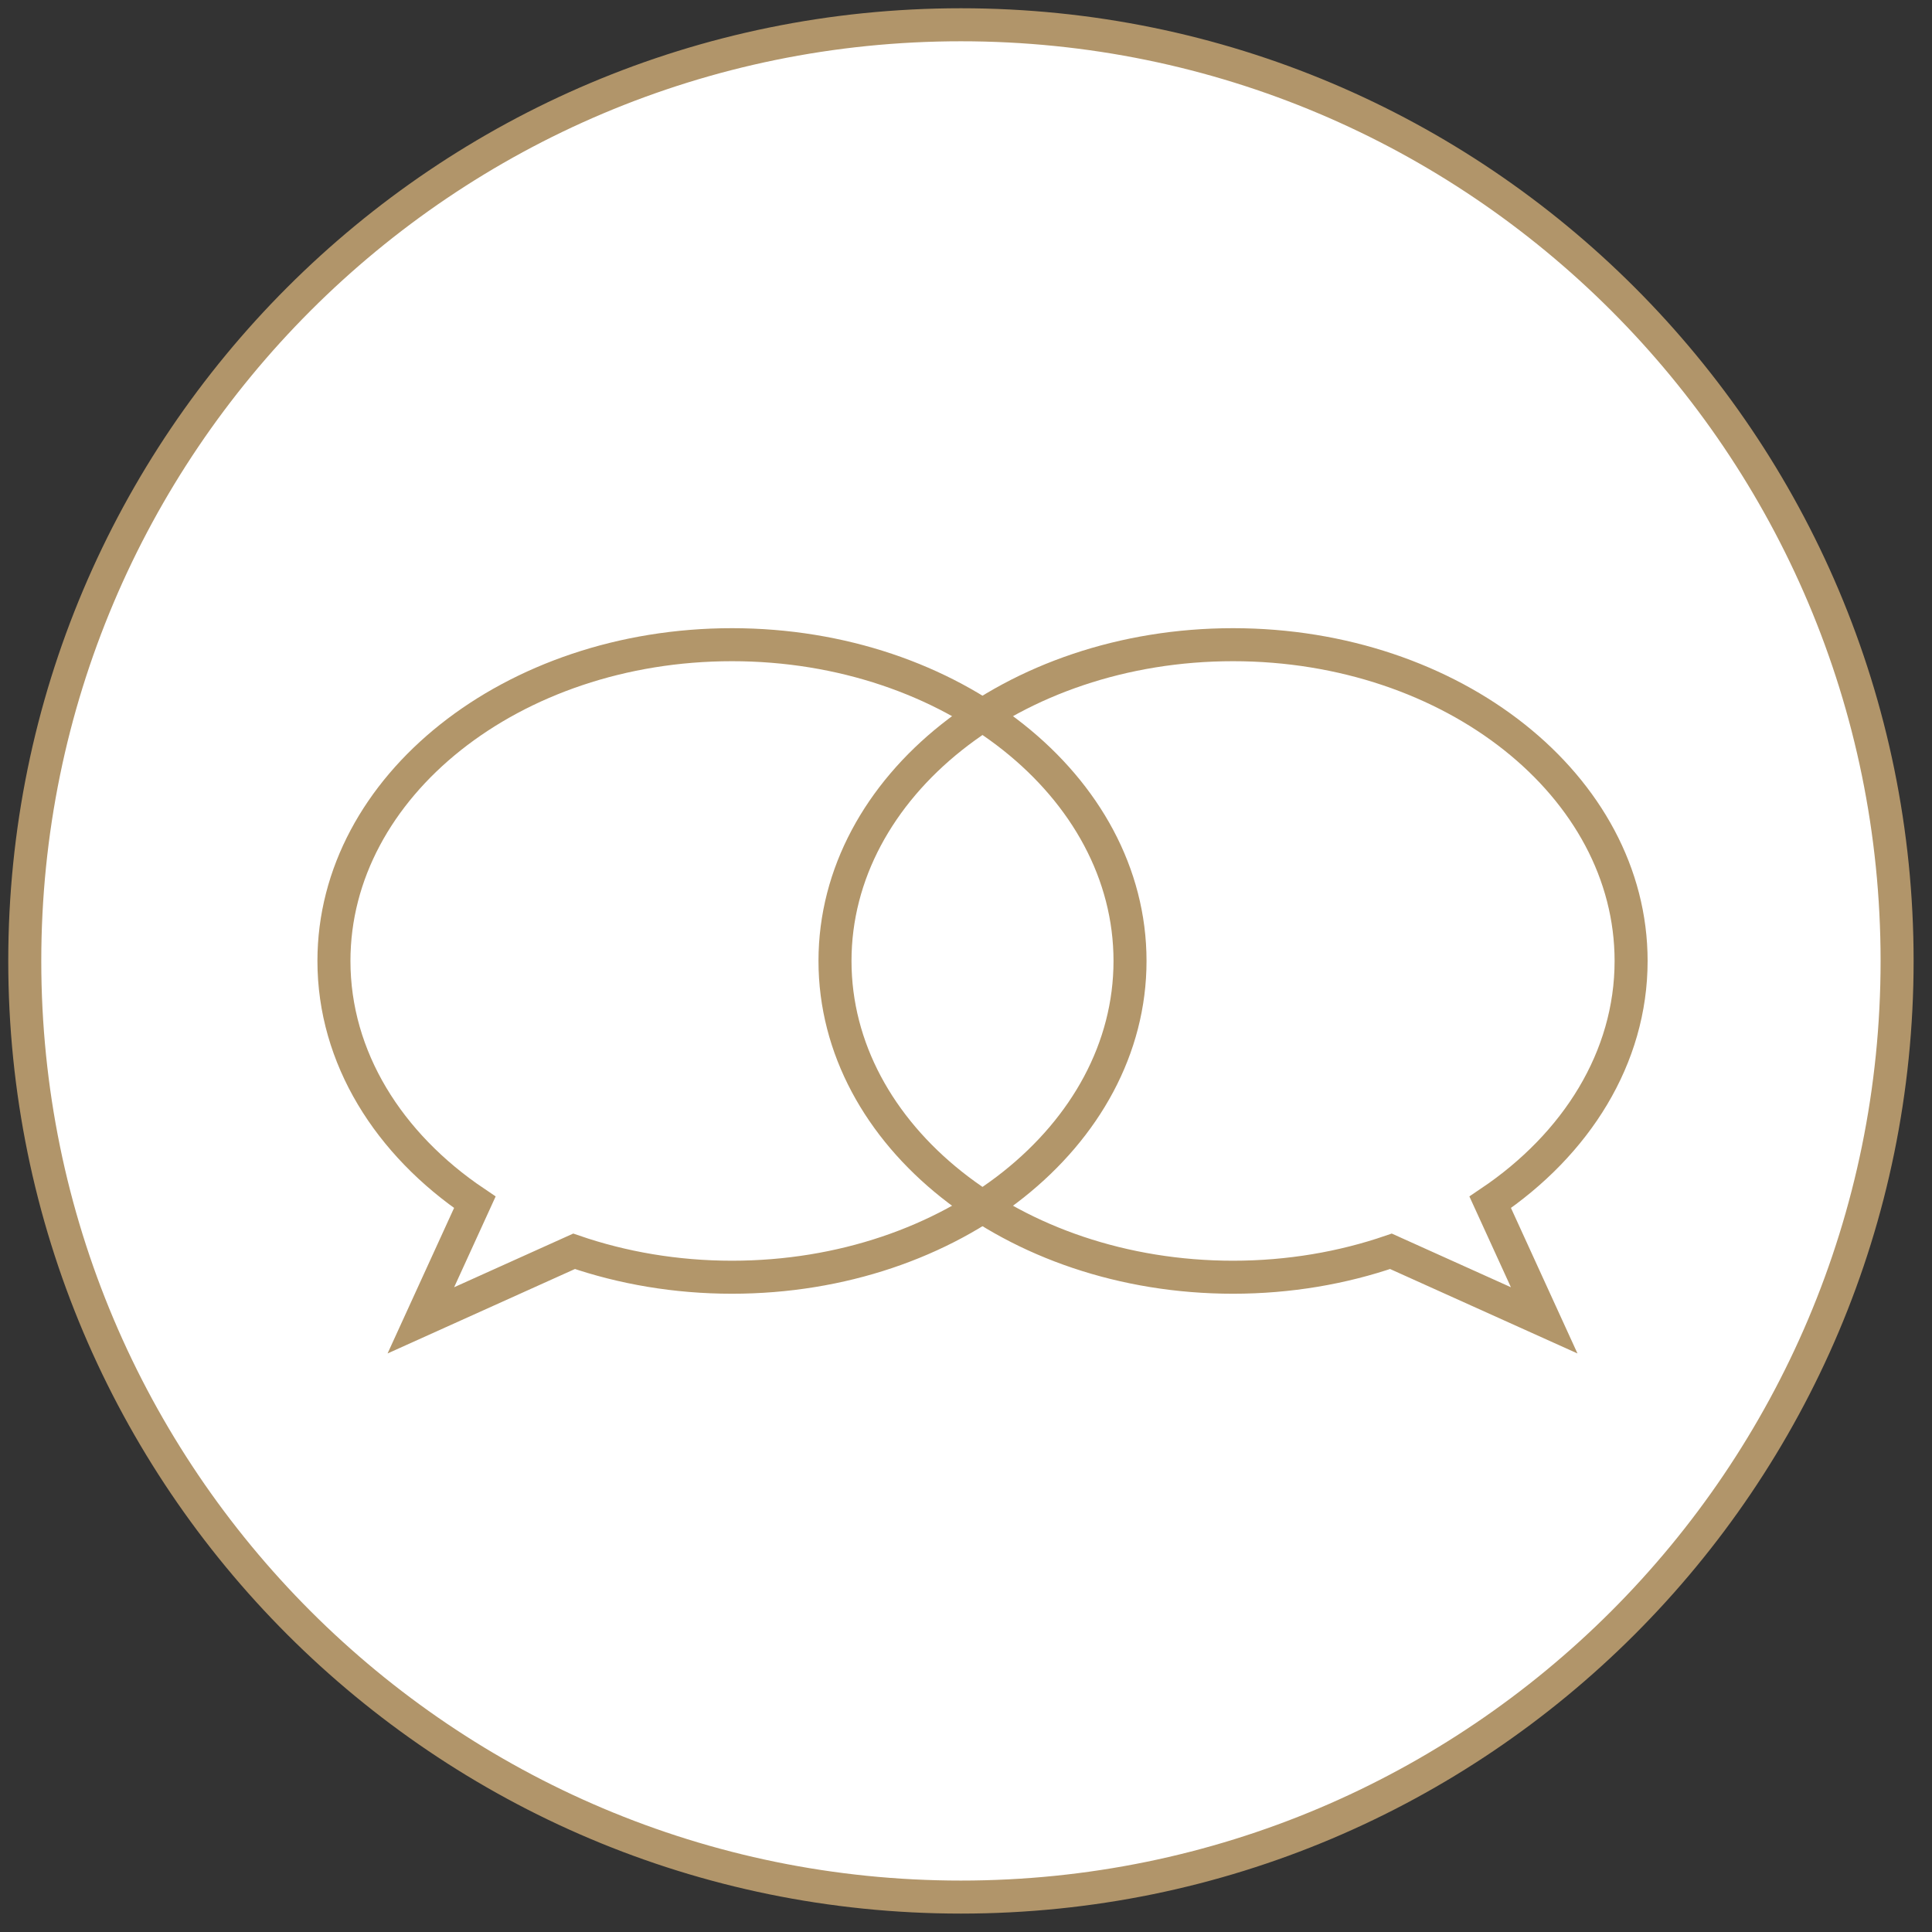
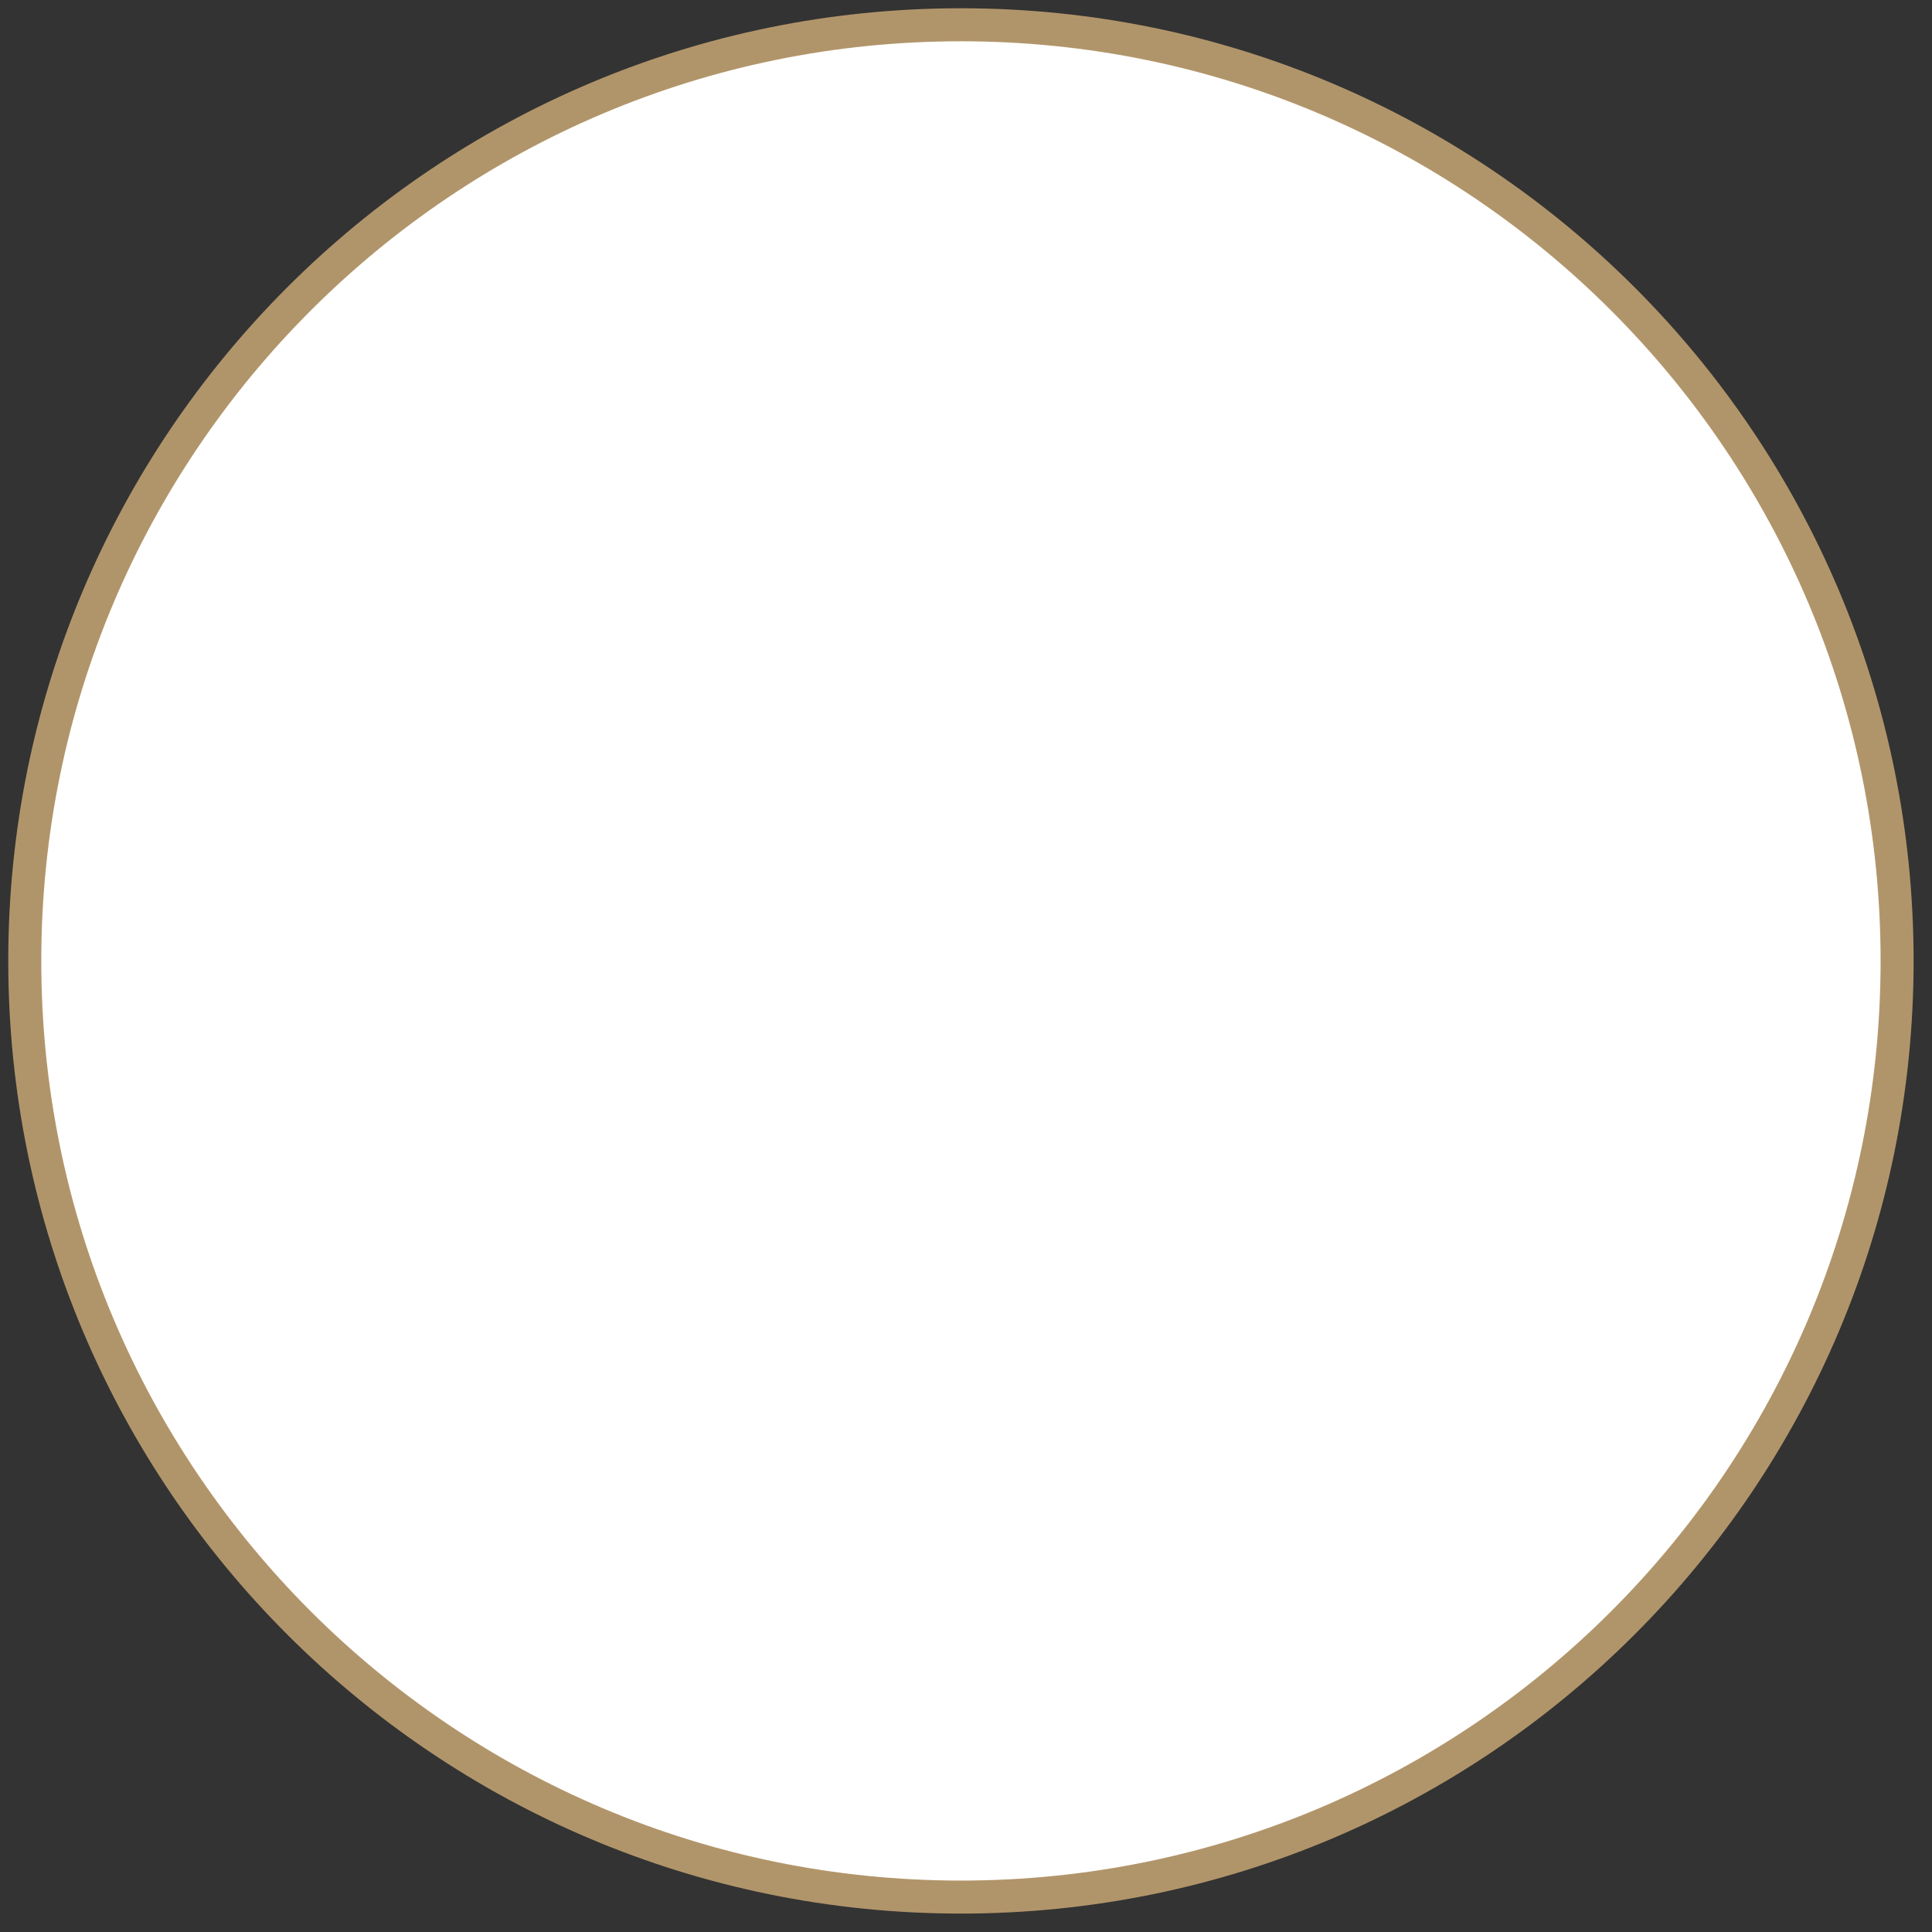
<svg xmlns="http://www.w3.org/2000/svg" width="78px" height="78px" viewBox="0 0 78 78" version="1.1">
  <rect x="0" y="0" width="78" height="78" fill="#333333" stroke="none" />
  <title>Icon-Faster Payouts of Heart Attack And Stroke Claims Copy 14</title>
  <g id="Page-1" stroke="none" stroke-width="1" fill="none" fill-rule="evenodd">
    <g id="VC-customer-webpage----option-2" transform="translate(-561, -5317)" stroke-width="1.333">
      <g id="Icon-Faster-Payouts-of-Heart-Attack-And-Stroke-Claims-Copy-14" transform="translate(562, 5318)">
-         <path d="M75.591,37.795 C75.591,58.669 58.669,75.59 37.795,75.59 C16.922,75.59 0,58.669 0,37.795 C0,16.921 16.922,0 37.795,0 C58.669,0 75.591,16.921 75.591,37.795 Z" id="Stroke-15" stroke="#B1956A" fill="#FFFFFF" />
-         <path d="M28.552,25.028 C19.677,25.028 12.482,30.744 12.482,37.796 C12.482,41.702 14.692,45.197 18.17,47.539 L15.991,52.306 L22.177,49.518 C24.132,50.19 26.286,50.565 28.552,50.565 C37.427,50.565 44.622,44.848 44.622,37.796 C44.622,30.744 37.427,25.028 28.552,25.028 Z" id="Stroke-278" stroke="#B2966A" />
-         <path d="M48.781,25.028 C57.657,25.028 64.852,30.744 64.852,37.796 C64.852,41.702 62.642,45.197 59.164,47.539 L61.343,52.306 L55.156,49.518 C53.202,50.19 51.047,50.565 48.781,50.565 C39.906,50.565 32.711,44.848 32.711,37.796 C32.711,30.744 39.906,25.028 48.781,25.028 Z" id="Stroke-279" stroke="#B2966A" />
+         <path d="M75.591,37.795 C75.591,58.669 58.669,75.59 37.795,75.59 C16.922,75.59 0,58.669 0,37.795 C0,16.921 16.922,0 37.795,0 C58.669,0 75.591,16.921 75.591,37.795 " id="Stroke-15" stroke="#B1956A" fill="#FFFFFF" />
      </g>
    </g>
  </g>
</svg>